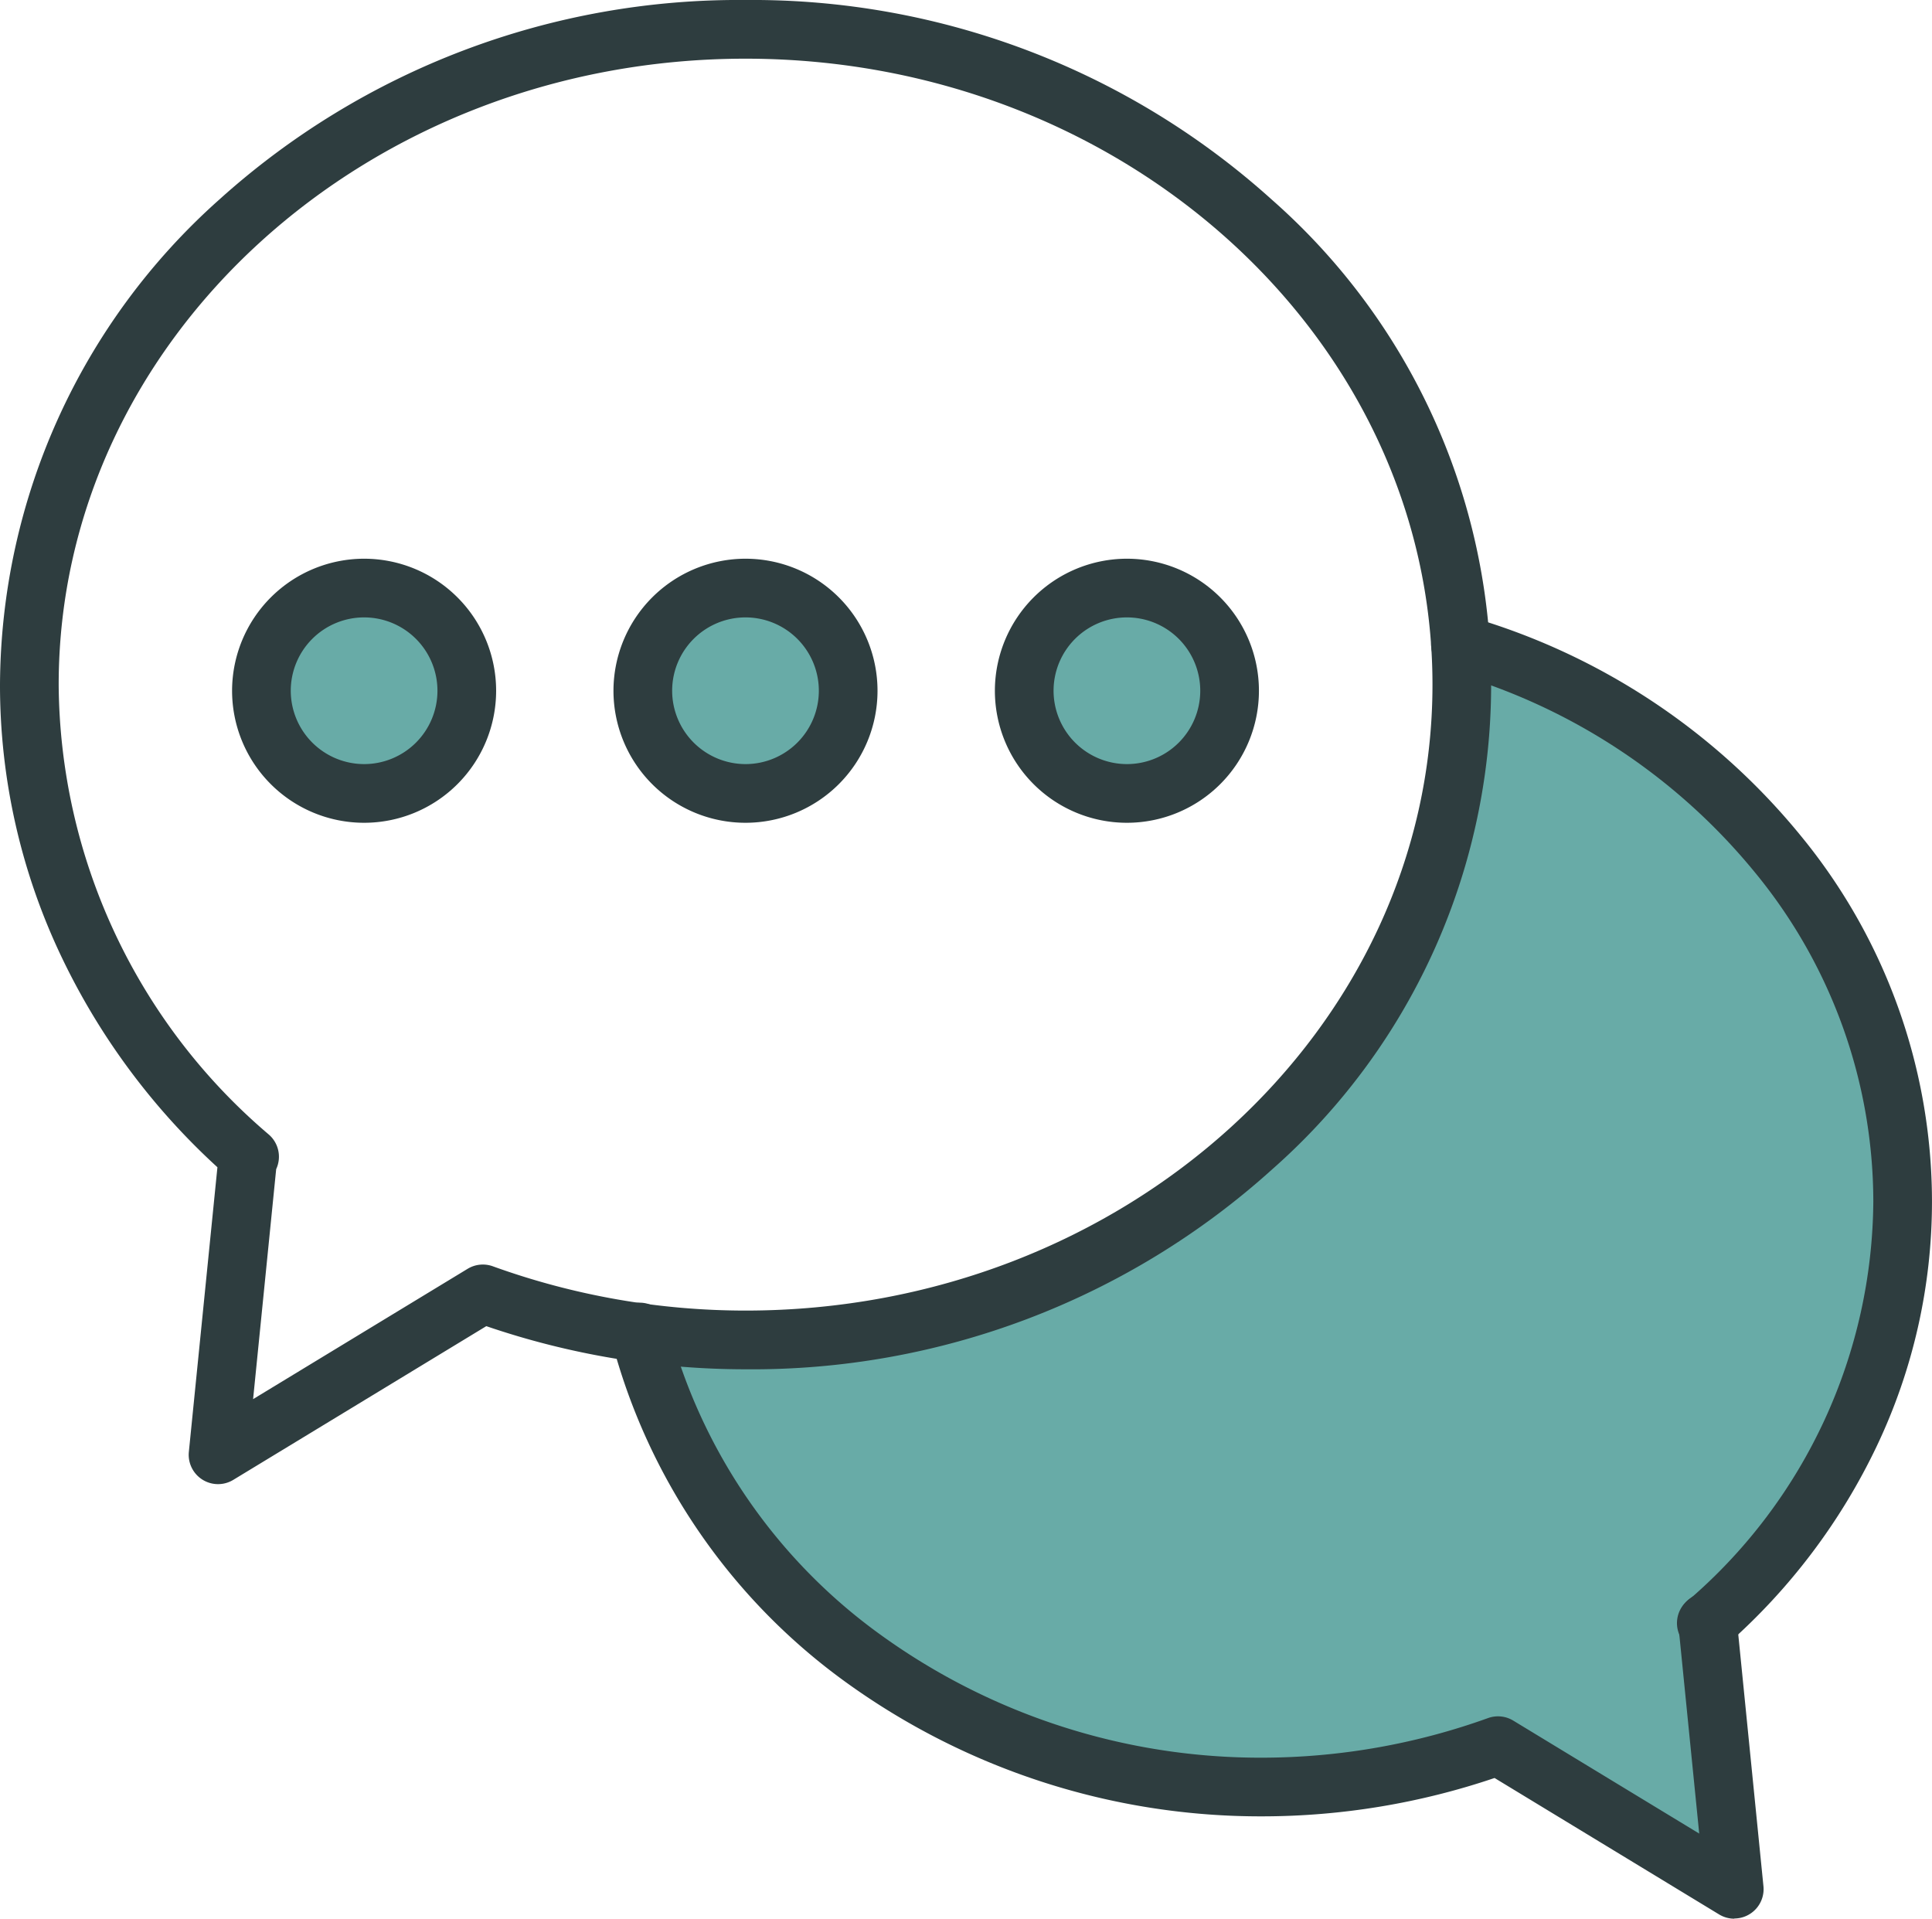
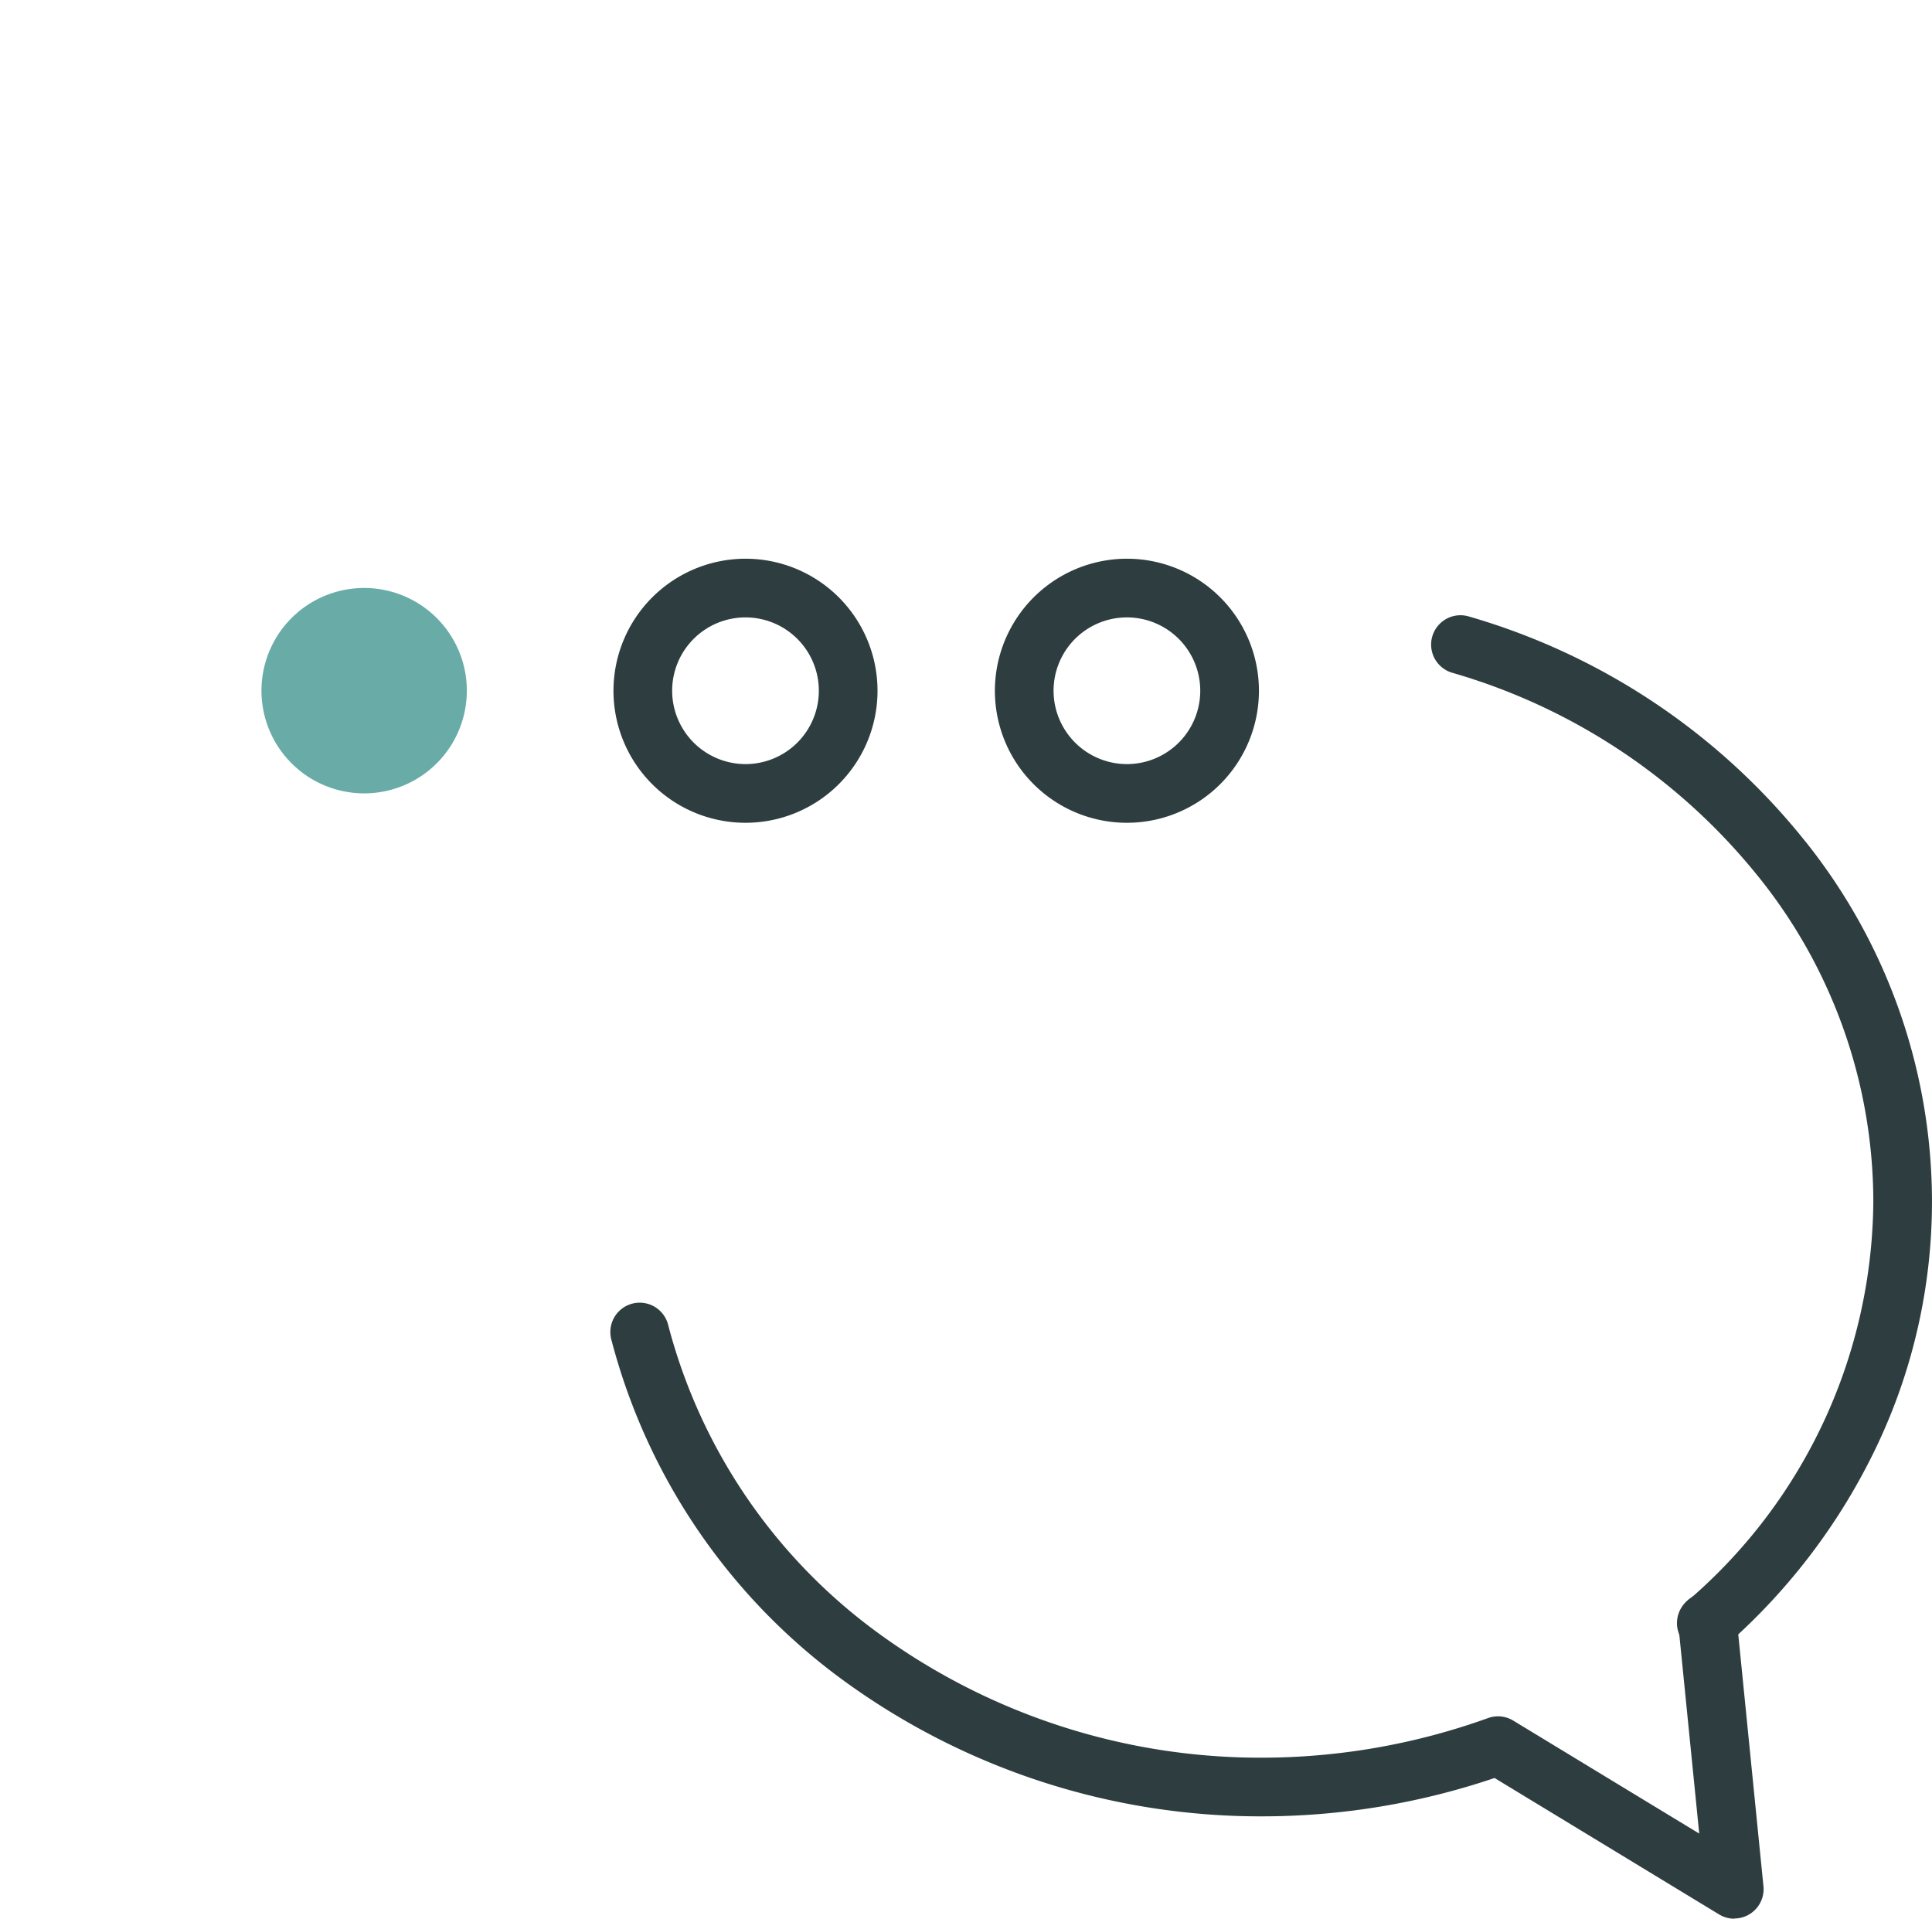
<svg xmlns="http://www.w3.org/2000/svg" width="78.027" height="77.485" viewBox="0 0 78.027 77.485">
  <g id="chat-hover" transform="translate(18211.852 21544.709)">
-     <path id="Path_616" data-name="Path 616" d="M127.059,33.9c0-10.5-7.493-19.4-17.861-22.48l-.031.028c.033.528.085,1.052.085,1.588C109.253,27.652,96.3,39.5,80.328,39.5a30.811,30.811,0,0,1-4.268-.325l-.012.012c2.616,10.519,12.88,18.373,25.172,18.373a28.216,28.216,0,0,0,9.493-1.668l9.545,5.8-1.076-10.778A22.741,22.741,0,0,0,127.059,33.9" transform="translate(-18262.07 -21530.1)" fill="#68aba7" />
    <path id="Path_618" data-name="Path 618" d="M77.9,14.605a4.147,4.147,0,1,1-4.147-4.147A4.147,4.147,0,0,1,77.9,14.605" transform="translate(-18270.898 -21531.422)" fill="#68aba7" />
-     <path id="Path_619" data-name="Path 619" d="M84.4,14.605a4.147,4.147,0,1,1-4.147-4.147A4.147,4.147,0,0,1,84.4,14.605" transform="translate(-18261.994 -21531.422)" fill="#68aba7" />
-     <path id="Path_620" data-name="Path 620" d="M90.9,14.605a4.147,4.147,0,1,1-4.147-4.147A4.147,4.147,0,0,1,90.9,14.605" transform="translate(-18253.092 -21531.422)" fill="#68aba7" />
-     <path id="Path_621" data-name="Path 621" d="M95.258.437A31.331,31.331,0,0,1,116.513,8.5a26.084,26.084,0,0,1,0,39.172,31.331,31.331,0,0,1-21.255,8.062,32.369,32.369,0,0,1-10.47-1.742L74.569,60.2a1.185,1.185,0,0,1-1.794-1.131l1.154-11.494a27.617,27.617,0,0,1-6.27-8.44,25.469,25.469,0,0,1-2.511-11.048A26.381,26.381,0,0,1,74,8.5,31.327,31.327,0,0,1,95.258.437Zm0,52.926c15.3,0,27.743-11.34,27.743-25.278S110.555,2.807,95.258,2.807s-27.74,11.34-27.74,25.278A24.037,24.037,0,0,0,76.011,46.26a1.185,1.185,0,0,1,.291,1.391l-.932,9.288,8.666-5.264a1.185,1.185,0,0,1,1.017-.1A30.032,30.032,0,0,0,95.258,53.363Z" transform="translate(-18277 -21545.146)" fill="#2e3d3f" />
    <path id="Path_622" data-name="Path 622" d="M120.946,47.513a1.184,1.184,0,0,1-.615-.172l-9.069-5.51a29.336,29.336,0,0,1-9.357,1.549,28.588,28.588,0,0,1-16.918-5.473,24.756,24.756,0,0,1-9.4-13.8,1.185,1.185,0,0,1,2.3-.572A22.383,22.383,0,0,0,86.4,36,26.2,26.2,0,0,0,101.9,41.011a27.049,27.049,0,0,0,9.1-1.6,1.185,1.185,0,0,1,1.013.1l7.515,4.565-.842-8.413a1.185,1.185,0,1,1,2.358-.236l1.078,10.778a1.185,1.185,0,0,1-1.179,1.3Z" transform="translate(-18262.754 -21514.738)" fill="#2e3d3f" />
    <path id="Path_623" data-name="Path 623" d="M100.653,52.809a1.185,1.185,0,0,1-.638-2.184,21.426,21.426,0,0,0,7.382-16.04,20.955,20.955,0,0,0-4.779-13.275,24.591,24.591,0,0,0-12.232-8.067,1.185,1.185,0,1,1,.675-2.272,26.95,26.95,0,0,1,13.4,8.849,23.3,23.3,0,0,1,5.305,14.764,22.971,22.971,0,0,1-2.234,9.9,24.973,24.973,0,0,1-6.04,8,1.184,1.184,0,0,1-.257.174l-.052.026A1.18,1.18,0,0,1,100.653,52.809Z" transform="translate(-18243.592 -21530.785)" fill="#2e3d3f" />
-     <path id="Ellipse_28" data-name="Ellipse 28" d="M4.832-.5A5.332,5.332,0,1,1-.5,4.832,5.338,5.338,0,0,1,4.832-.5Zm0,8.294A2.962,2.962,0,1,0,1.87,4.832,2.966,2.966,0,0,0,4.832,7.794Z" transform="translate(-18201.979 -21521.646)" fill="#2e3d3f" />
    <path id="Ellipse_29" data-name="Ellipse 29" d="M4.832-.5A5.332,5.332,0,1,1-.5,4.832,5.338,5.338,0,0,1,4.832-.5Zm0,8.294A2.962,2.962,0,1,0,1.87,4.832,2.966,2.966,0,0,0,4.832,7.794Z" transform="translate(-18186.576 -21521.646)" fill="#2e3d3f" />
    <path id="Ellipse_30" data-name="Ellipse 30" d="M4.832-.5A5.332,5.332,0,1,1-.5,4.832,5.338,5.338,0,0,1,4.832-.5Zm0,8.294A2.962,2.962,0,1,0,1.87,4.832,2.966,2.966,0,0,0,4.832,7.794Z" transform="translate(-18171.172 -21521.646)" fill="#2e3d3f" />
  </g>
</svg>